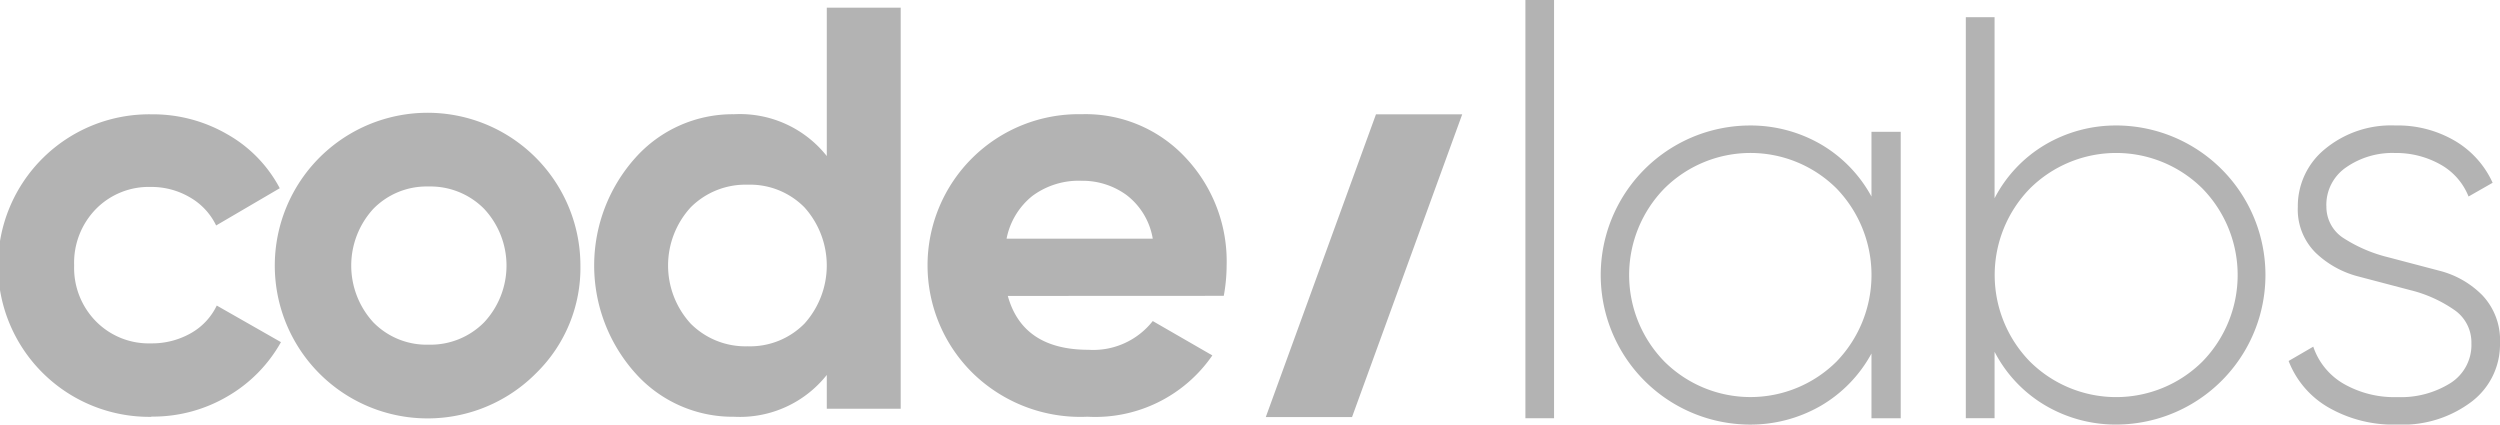
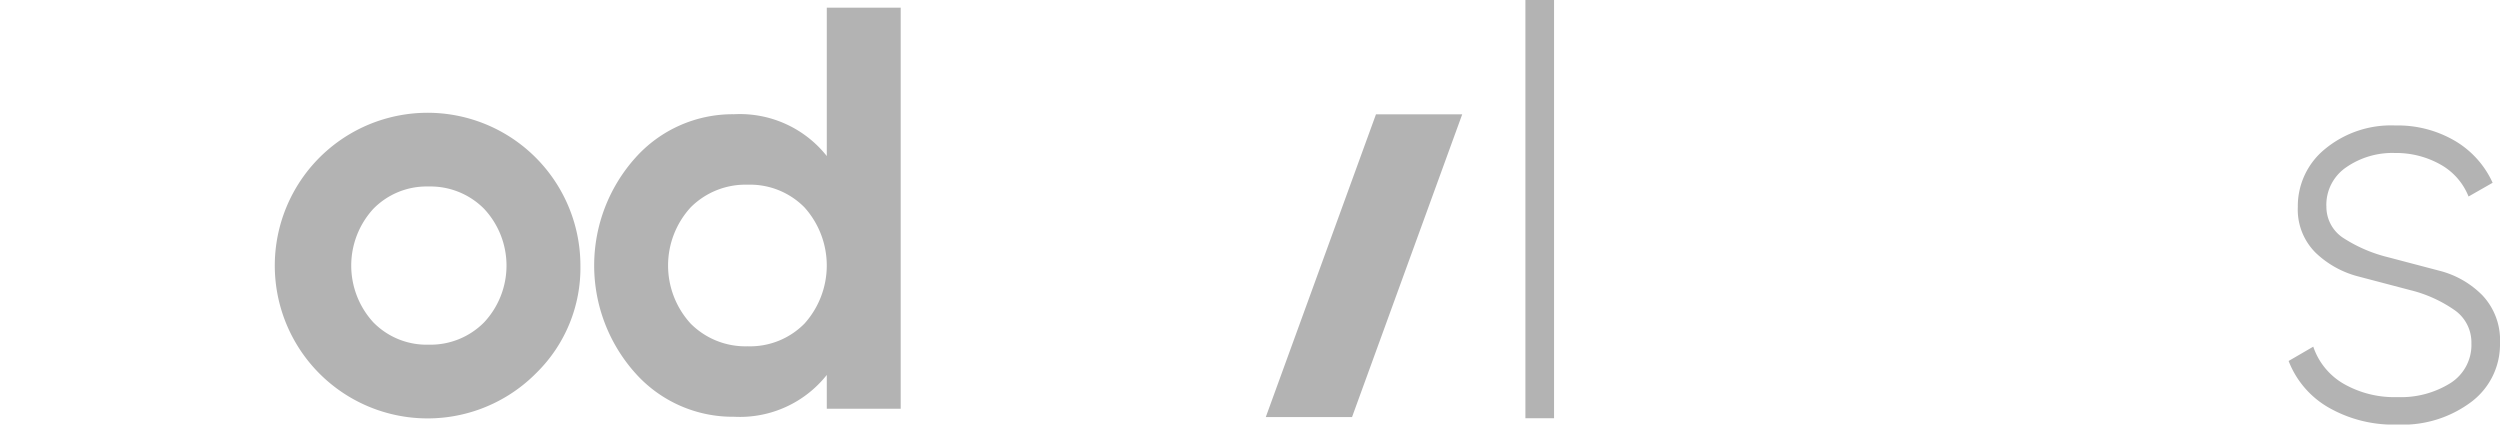
<svg xmlns="http://www.w3.org/2000/svg" width="95.656" height="16.245" viewBox="0 0 95.656 16.245">
  <g id="Grupo_1378" data-name="Grupo 1378" transform="translate(-265.779 -533.961)">
    <path id="Trazado_1103" data-name="Trazado 1103" d="M472.309,563.9h-3.3l4.216-11.584h3.3Z" transform="translate(-154.798 -13.981)" fill="#b3b3b3" />
-     <path id="Trazado_1104" data-name="Trazado 1104" d="M271.567,563.89a5.788,5.788,0,1,1,0-11.575,5.681,5.681,0,0,1,2.916.768,5.1,5.1,0,0,1,2,2.06l-2.434,1.425a2.481,2.481,0,0,0-1-1.074,2.9,2.9,0,0,0-1.5-.4,2.834,2.834,0,0,0-2.1.845,2.943,2.943,0,0,0-.833,2.159,2.914,2.914,0,0,0,.833,2.137,2.832,2.832,0,0,0,2.1.844,3.009,3.009,0,0,0,1.524-.384,2.412,2.412,0,0,0,1-1.063l2.456,1.4a5.49,5.49,0,0,1-2.039,2.071,5.623,5.623,0,0,1-2.916.778" transform="translate(0 -13.98)" fill="#b3b3b3" />
    <path id="Trazado_1105" data-name="Trazado 1105" d="M320.215,562.213a5.847,5.847,0,1,1,1.688-4.11,5.626,5.626,0,0,1-1.688,4.11m-6.237-1.94a2.85,2.85,0,0,0,2.116.856,2.886,2.886,0,0,0,2.126-.856,3.181,3.181,0,0,0,0-4.34,2.888,2.888,0,0,0-2.126-.856,2.851,2.851,0,0,0-2.116.856,3.212,3.212,0,0,0,0,4.34" transform="translate(-33.916 -13.98)" fill="#b3b3b3" />
    <path id="Trazado_1106" data-name="Trazado 1106" d="M370.08,535.2h2.828v15.346H370.08v-1.293a4.242,4.242,0,0,1-3.552,1.6,4.988,4.988,0,0,1-3.781-1.677,6.173,6.173,0,0,1,0-8.221,4.987,4.987,0,0,1,3.781-1.677,4.243,4.243,0,0,1,3.552,1.6Zm-5.207,12.091a2.957,2.957,0,0,0,2.181.866,2.921,2.921,0,0,0,2.17-.866,3.324,3.324,0,0,0,0-4.451,2.923,2.923,0,0,0-2.17-.866,2.96,2.96,0,0,0-2.181.866,3.293,3.293,0,0,0,0,4.451" transform="translate(-72.666 -0.946)" fill="#b3b3b3" />
-     <path id="Trazado_1107" data-name="Trazado 1107" d="M418.137,559.264q.571,2.061,3.091,2.061a2.894,2.894,0,0,0,2.455-1.1l2.28,1.315a5.438,5.438,0,0,1-4.779,2.346,5.9,5.9,0,0,1-4.363-1.644,5.783,5.783,0,0,1,4.144-9.931,5.224,5.224,0,0,1,3.978,1.666,5.784,5.784,0,0,1,1.567,4.121,6.612,6.612,0,0,1-.109,1.162Zm-.044-2.192h5.59a2.651,2.651,0,0,0-1-1.666,2.86,2.86,0,0,0-1.721-.548,2.977,2.977,0,0,0-1.886.581,2.774,2.774,0,0,0-.986,1.633" transform="translate(-113.797 -13.98)" fill="#b3b3b3" />
    <rect id="Rectángulo_1288" data-name="Rectángulo 1288" width="1.096" height="16.003" transform="translate(324.145 533.961)" fill="#b3b3b3" />
-     <path id="Trazado_1108" data-name="Trazado 1108" d="M533.056,554.35h1.119v10.961h-1.119v-2.477a5.16,5.16,0,0,1-1.929,1.995,5.382,5.382,0,0,1-2.784.724,5.722,5.722,0,0,1,0-11.443,5.374,5.374,0,0,1,2.784.724,5.164,5.164,0,0,1,1.929,1.994Zm-7.924,8.791a4.671,4.671,0,0,0,6.588,0,4.767,4.767,0,0,0,0-6.621,4.671,4.671,0,0,0-6.588,0,4.738,4.738,0,0,0,0,6.621" transform="translate(-195.67 -15.347)" fill="#b3b3b3" />
-     <path id="Trazado_1109" data-name="Trazado 1109" d="M587.26,540.865a5.722,5.722,0,0,1,0,11.443,5.315,5.315,0,0,1-2.8-.745,5.1,5.1,0,0,1-1.918-2.039v2.542h-1.1V536.722h1.1v6.928a5.1,5.1,0,0,1,1.918-2.039,5.318,5.318,0,0,1,2.8-.745m-3.365,9.032a4.684,4.684,0,0,0,6.6,0,4.739,4.739,0,0,0,0-6.621,4.684,4.684,0,0,0-6.6,0,4.738,4.738,0,0,0,0,6.621" transform="translate(-240.446 -2.103)" fill="#b3b3b3" />
    <path id="Trazado_1110" data-name="Trazado 1110" d="M634.69,557.188a1.421,1.421,0,0,0,.687,1.251,5.6,5.6,0,0,0,1.663.709l1.962.516a3.526,3.526,0,0,1,1.658.945,2.5,2.5,0,0,1,.672,1.831,2.75,2.75,0,0,1-1.085,2.236,4.374,4.374,0,0,1-2.839.877,4.986,4.986,0,0,1-2.664-.669,3.509,3.509,0,0,1-1.5-1.764l.943-.548a2.6,2.6,0,0,0,1.151,1.414,3.9,3.9,0,0,0,2.072.516,3.567,3.567,0,0,0,2.028-.537,1.728,1.728,0,0,0,.8-1.523,1.507,1.507,0,0,0-.68-1.293,5.086,5.086,0,0,0-1.655-.739l-1.961-.516a3.692,3.692,0,0,1-1.666-.917,2.326,2.326,0,0,1-.68-1.754,2.814,2.814,0,0,1,1.041-2.214,3.963,3.963,0,0,1,2.686-.9,4.329,4.329,0,0,1,2.291.592,3.576,3.576,0,0,1,1.436,1.6l-.921.526a2.426,2.426,0,0,0-1.1-1.238,3.45,3.45,0,0,0-1.71-.427,3.1,3.1,0,0,0-1.875.55,1.735,1.735,0,0,0-.756,1.477" transform="translate(-279.897 -15.347)" fill="#b3b3b3" />
  </g>
</svg>